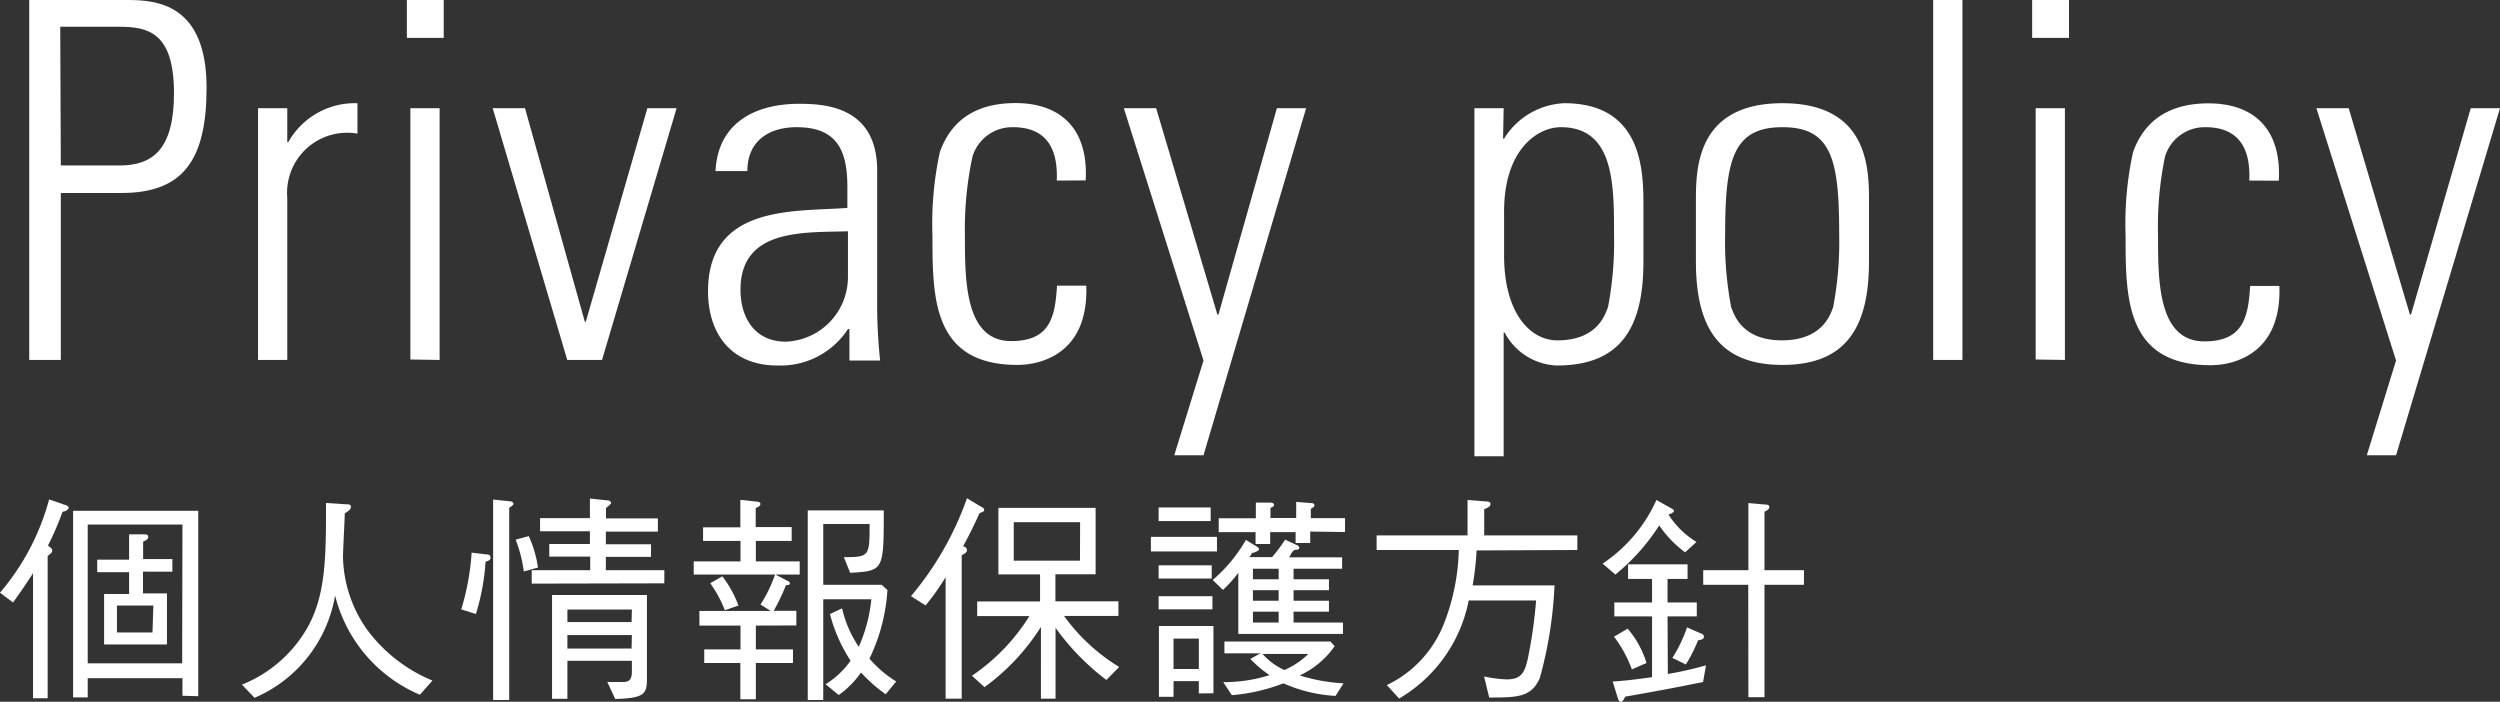
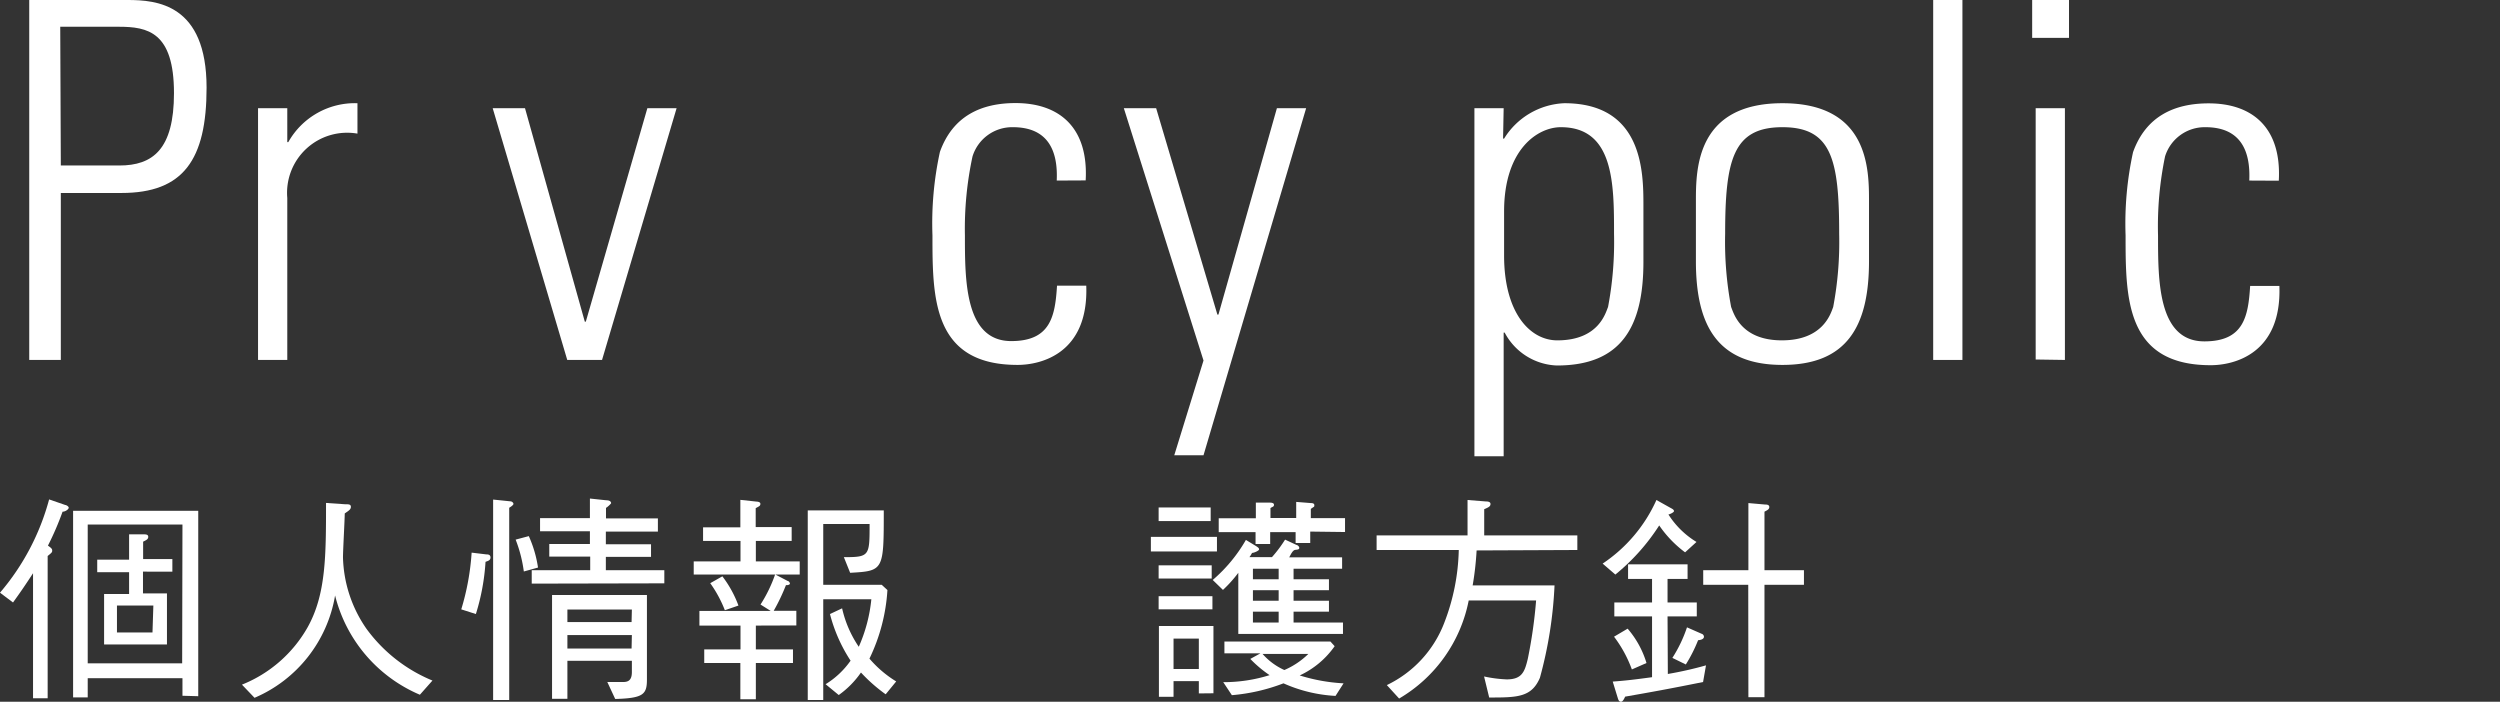
<svg xmlns="http://www.w3.org/2000/svg" viewBox="0 0 171 48" width="171px" height="48px">
  <rect x="0" y="0" width="171" height="48" fill="#333333" stroke="none" />
  <defs>
    <style>.cls-1{fill:#fff;}</style>
  </defs>
  <title>Privacy policy 個人情報保護方針</title>
  <g id="レイヤー_2" data-name="レイヤー 2">
    <g id="背景">
      <path class="cls-1" d="M4.28,35a20.13,20.13,0,0,1-1,2.32c.13.1.29.19.29.32s0,.14-.31.39v9.73h-1V39.21c-.59.9-.83,1.25-1.37,2L0,40.54a16.34,16.34,0,0,0,3.36-6.38l1.1.38c.06,0,.24.09.24.19S4.48,35,4.28,35Zm8.2,12.59V46.39H6V47.7H5V34.94h8.56V47.62Zm0-11.71H6v9.49h6.46Zm-2.7,3.22v1.49h1.64v3.49H7.12V40.63H8.83V39.14H6.65v-.86H8.83V36.55l1,0c.13,0,.31,0,.31.17s-.15.23-.35.33v1.19h2v.86Zm.71,2.32H8v1.84h2.43Z" />
      <path class="cls-1" d="M28.72,47.52a10,10,0,0,1-5.8-6.79,9.28,9.28,0,0,1-5.51,7l-.86-.9a9,9,0,0,0,4.5-3.94C22.3,40.64,22.3,38,22.3,34.4l1.29.09c.26,0,.41,0,.41.18s-.15.26-.42.45c0,.42-.12,2.51-.12,3A8.93,8.93,0,0,0,25.06,43a10.55,10.55,0,0,0,4.52,3.55Z" />
      <path class="cls-1" d="M33.21,38.43A15,15,0,0,1,32.55,42l-1-.32a17.06,17.06,0,0,0,.71-3.88l1,.12c.09,0,.29,0,.29.21S33.36,38.37,33.21,38.43Zm1.62-3.7V47.88h-1.1V34.17l1.17.12c.12,0,.22.1.22.18S34.89,34.7,34.83,34.73Zm1,4.36a9.39,9.39,0,0,0-.56-2.18l.9-.24a8.15,8.15,0,0,1,.63,2.15Zm.54.83V39h4v-.93H37.57v-.86h2.78v-.87H36.94v-.9h3.41V34.1l1.13.12c.32,0,.32.18.32.2s-.2.23-.35.32v.72H45v.9H41.44v.87h3.09v.86H41.44V39h4v.9Zm5.71,7.89-.54-1.16,1.07,0c.32,0,.61-.08.61-.68v-.77H38.81v2.6H37.76v-7.1h6.49v5.78C44.25,47.5,44,47.76,42.06,47.81Zm1.14-6.12H38.81v.86H43.2Zm0,1.75H38.81v.92H43.2Z" />
      <path class="cls-1" d="M47.45,39.3v-.9h3.2V37H48.09v-.93h2.55V34.19l1.11.12s.26,0,.26.15-.09.17-.32.3v1.29h2.46V37H51.7V38.4h3v.9Zm4.25,3.49v1.63h2.54v.93H51.7v2.48H50.64V45.35H48.17v-.93h2.48V42.79H47.84v-1h4.88l-.7-.44a9.73,9.73,0,0,0,1-2.06l.86.45c.06,0,.15.1.15.18s-.18.12-.27.1a13.27,13.27,0,0,1-.84,1.76h1.55v1Zm-2.12-1.05a8.35,8.35,0,0,0-1-1.85l.83-.47a7.67,7.67,0,0,1,1.1,2Zm11,5.75A11,11,0,0,1,58.89,46a6.21,6.21,0,0,1-1.52,1.54l-.9-.74a5.76,5.76,0,0,0,1.71-1.61A10.66,10.66,0,0,1,56.77,42l.83-.39a7.68,7.68,0,0,0,1.14,2.63,10.56,10.56,0,0,0,.86-3.25H56.31v6.89H55.25V34.91h5.2c0,4.12,0,4.14-2.3,4.27l-.43-1.07c1.76,0,1.76-.08,1.76-2.27H56.31V40h4l.39.36a12.48,12.48,0,0,1-1.23,4.69,7.67,7.67,0,0,0,1.83,1.56Z" />
-       <path class="cls-1" d="M67,35.1c-.26.57-.63,1.38-1.13,2.27.12,0,.27.12.27.26s-.13.23-.36.35v9.81h-1.1V39.48a16.27,16.27,0,0,1-1.37,1.93l-1-.63a21.41,21.41,0,0,0,3.83-6.7l1,.6c.06,0,.18.11.18.2S67.27,35,67,35.1Zm8.68,11.41a16.44,16.44,0,0,1-3.48-3.57v4.85h-1V42.88A14.94,14.94,0,0,1,67.34,47l-.86-.78a13.58,13.58,0,0,0,3.93-4.08H66.84v-1h4.3V39.29H68.29V34.74h6.65v4.54H72.19v1.85H76.5v1H72.78a13,13,0,0,0,3.77,3.49Zm-1.8-10.79H69.34v2.63h4.53Z" />
      <path class="cls-1" d="M78.72,37.72v-1h4.52v1Zm.53-2.08v-.93h3.56v.93Zm0,3.93v-.9h3.63v.9Zm0,2.11v-.9h3.68v.9ZM82,47.43v-.84H80.27v1.07h-1V42.82H83v4.6Zm0-3.75H80.27v2.08H82Zm2.7-.32V39.18a8.76,8.76,0,0,1-1.05,1.17l-.7-.68a10.45,10.45,0,0,0,2.27-2.74l.69.42c.17.11.21.15.21.23s-.31.23-.48.24a1.85,1.85,0,0,1-.18.29H87a8.86,8.86,0,0,0,.9-1.2l.77.36c.06,0,.2.1.2.2s-.06.12-.27.14-.36.44-.42.51H91.8v.78H88.48v.72H90.9v.75H88.48v.72H90.9v.75H88.48v.74h3.38v.78Zm4.92-7v.78h-1V36.4H86.88v.81h-1V36.4H83.36v-.95H85.9V34.38l1,0s.24,0,.24.14-.06.12-.24.23v.68h1.76v-1.1l1,.08c.06,0,.24,0,.24.14s0,.08-.24.26v.63H92v.95Zm1.73,11.24a10,10,0,0,1-3.56-.86,12.78,12.78,0,0,1-3.53.81l-.59-.89a10.52,10.52,0,0,0,3.17-.48,8.22,8.22,0,0,1-1.32-1.11l.69-.38H83.75v-.81H91l.29.32a6,6,0,0,1-2.39,2,12.16,12.16,0,0,0,3,.54ZM87.46,38.9H85.7v.72h1.76Zm0,1.47H85.7v.72h1.76Zm0,1.47H85.7v.74h1.76Zm-1.1,2.89a4.4,4.4,0,0,0,1.49,1.1,5.4,5.4,0,0,0,1.64-1.1Z" />
      <path class="cls-1" d="M101,37.65a20.64,20.64,0,0,1-.27,2.39h5.6a28.56,28.56,0,0,1-1,6.32c-.57,1.34-1.55,1.35-3.47,1.35l-.35-1.44a8.89,8.89,0,0,0,1.55.2c1.05,0,1.23-.53,1.44-1.4a32.83,32.83,0,0,0,.57-4h-4.61a10,10,0,0,1-4.76,6.71l-.84-.92a7.81,7.81,0,0,0,3.92-4.24,14.61,14.61,0,0,0,1-5H94.16v-1h6.22V34.2l1.26.1c.07,0,.31,0,.31.17s-.13.23-.43.36v1.79h6.37v1Z" />
      <path class="cls-1" d="M109.62,38.55a10.29,10.29,0,0,0,3.68-4.35l1,.56c.12.06.2.12.2.2s-.26.21-.38.23a5.92,5.92,0,0,0,1.92,1.88l-.78.71a7.76,7.76,0,0,1-1.77-1.84,14.2,14.2,0,0,1-3,3.36Zm4.46,7.55a25.28,25.28,0,0,0,2.61-.59l-.2,1.14c-2.33.47-3.5.68-5.33,1-.08.18-.17.35-.29.35s-.17-.12-.2-.21l-.36-1.17c.81-.06,1.37-.12,2.69-.3V42.16h-2.58v-.95H113V39.6h-1.64v-1h4.07v1h-1.37v1.61h2v.95h-2ZM111.33,43a6.42,6.42,0,0,1,1.29,2.35l-1,.44a8.53,8.53,0,0,0-1.22-2.24Zm3.06,2a9.34,9.34,0,0,0,1-2.09l1,.44a.22.22,0,0,1,.16.2c0,.18-.25.23-.4.24a10.08,10.08,0,0,1-.84,1.66Zm5.19-5H116.5V39h3.09V34.41l1.14.1c.09,0,.29,0,.29.17s-.17.23-.33.32v4h2.7v1h-2.7v7.69h-1.1Z" />
      <path class="cls-1" d="M2,0H8.72c2,0,5.41.27,5.41,6,0,4.94-1.6,7.2-5.82,7.2H4.16V24.62H2ZM4.16,11.32h4c2.28,0,3.74-1.09,3.74-4.95,0-4.19-1.8-4.54-3.78-4.54h-4Z" />
      <path class="cls-1" d="M19.65,9.72h.07a5.22,5.22,0,0,1,4.73-2.66V9.14a4.11,4.11,0,0,0-4.8,4.4V24.62h-2V7.4h2Z" />
-       <path class="cls-1" d="M27.83,2.59V0h2.52V2.59Zm.24,22V7.4h2V24.62Z" />
      <path class="cls-1" d="M40,22h.07L44.28,7.4h2l-5.1,17.22H38.8L33.7,7.4h2.21Z" />
-       <path class="cls-1" d="M58.1,22.51H58A5.51,5.51,0,0,1,53.16,25c-3.06,0-4.73-2.08-4.73-5.08,0-6,6.06-5.42,9.53-5.7V12.76c0-2.52-.75-4.06-3.47-4.06-1.87,0-3.37.92-3.37,3H48.94c.17-3.31,2.72-4.6,5.72-4.6,1.74,0,5.34.17,5.34,4.57v8.66a36.83,36.83,0,0,0,.2,4.33H58.1ZM58,15.82c-2.93.1-7.35-.24-7.35,4,0,1.94,1,3.55,3.1,3.55A4.42,4.42,0,0,0,58,19Z" />
      <path class="cls-1" d="M72.28,12.35c.1-2.15-.68-3.65-3-3.65a2.84,2.84,0,0,0-2.76,2A23.51,23.51,0,0,0,66,16.1c0,3.1,0,7.23,3.17,7.23,2.69,0,3-1.7,3.13-3.79h2c.17,4.64-3.1,5.42-4.7,5.42-5.82,0-5.82-4.6-5.82-8.87a22.91,22.91,0,0,1,.51-5.7c.88-2.46,2.83-3.34,5.17-3.34,3,0,5,1.67,4.8,5.29Z" />
      <path class="cls-1" d="M82.32,24.66,76.87,7.4h2.21l4.19,14.12h.07l4-14.12h2L82.32,31.14h-2Z" />
      <path class="cls-1" d="M102.81,9.48l.07,0A5.09,5.09,0,0,1,107,7.06c5.38,0,5.41,4.71,5.41,7v3.85c0,4.47-1.53,7.09-5.92,7.09a4.21,4.21,0,0,1-3.57-2.25l-.07,0v8.46h-2V7.4h2Zm.07,8c0,3.92,1.77,5.8,3.64,5.8,2.83,0,3.3-1.88,3.47-2.28a23.84,23.84,0,0,0,.41-5c0-3.41,0-7.3-3.64-7.3-1.57,0-3.88,1.5-3.88,5.76Z" />
      <path class="cls-1" d="M116,17.87V13.78c0-2.18,0-6.72,5.92-6.72s5.92,4.54,5.92,6.72v4.09c0,4.47-1.53,7.09-5.92,7.09S116,22.34,116,17.87ZM125.39,21a23.91,23.91,0,0,0,.41-5c0-5.08-.51-7.3-3.88-7.3S118,10.91,118,16a23.91,23.91,0,0,0,.41,5c.17.41.65,2.28,3.47,2.28S125.22,21.45,125.39,21Z" />
      <path class="cls-1" d="M132.23,24.62V0h2V24.62Z" />
      <path class="cls-1" d="M139,2.59V0h2.52V2.59Zm.24,22V7.4h2V24.62Z" />
      <path class="cls-1" d="M153.85,12.35c.1-2.15-.68-3.65-3-3.65a2.84,2.84,0,0,0-2.76,2,23.51,23.51,0,0,0-.48,5.42c0,3.1,0,7.23,3.17,7.23,2.69,0,3-1.7,3.13-3.79h2c.17,4.64-3.1,5.42-4.7,5.42-5.82,0-5.82-4.6-5.82-8.87a22.91,22.91,0,0,1,.51-5.7c.88-2.46,2.83-3.34,5.17-3.34,3,0,5,1.67,4.8,5.29Z" />
-       <path class="cls-1" d="M163.89,24.66,158.44,7.4h2.21l4.19,14.12h.07L169,7.4h2l-7.11,23.74h-2Z" />
    </g>
  </g>
</svg>